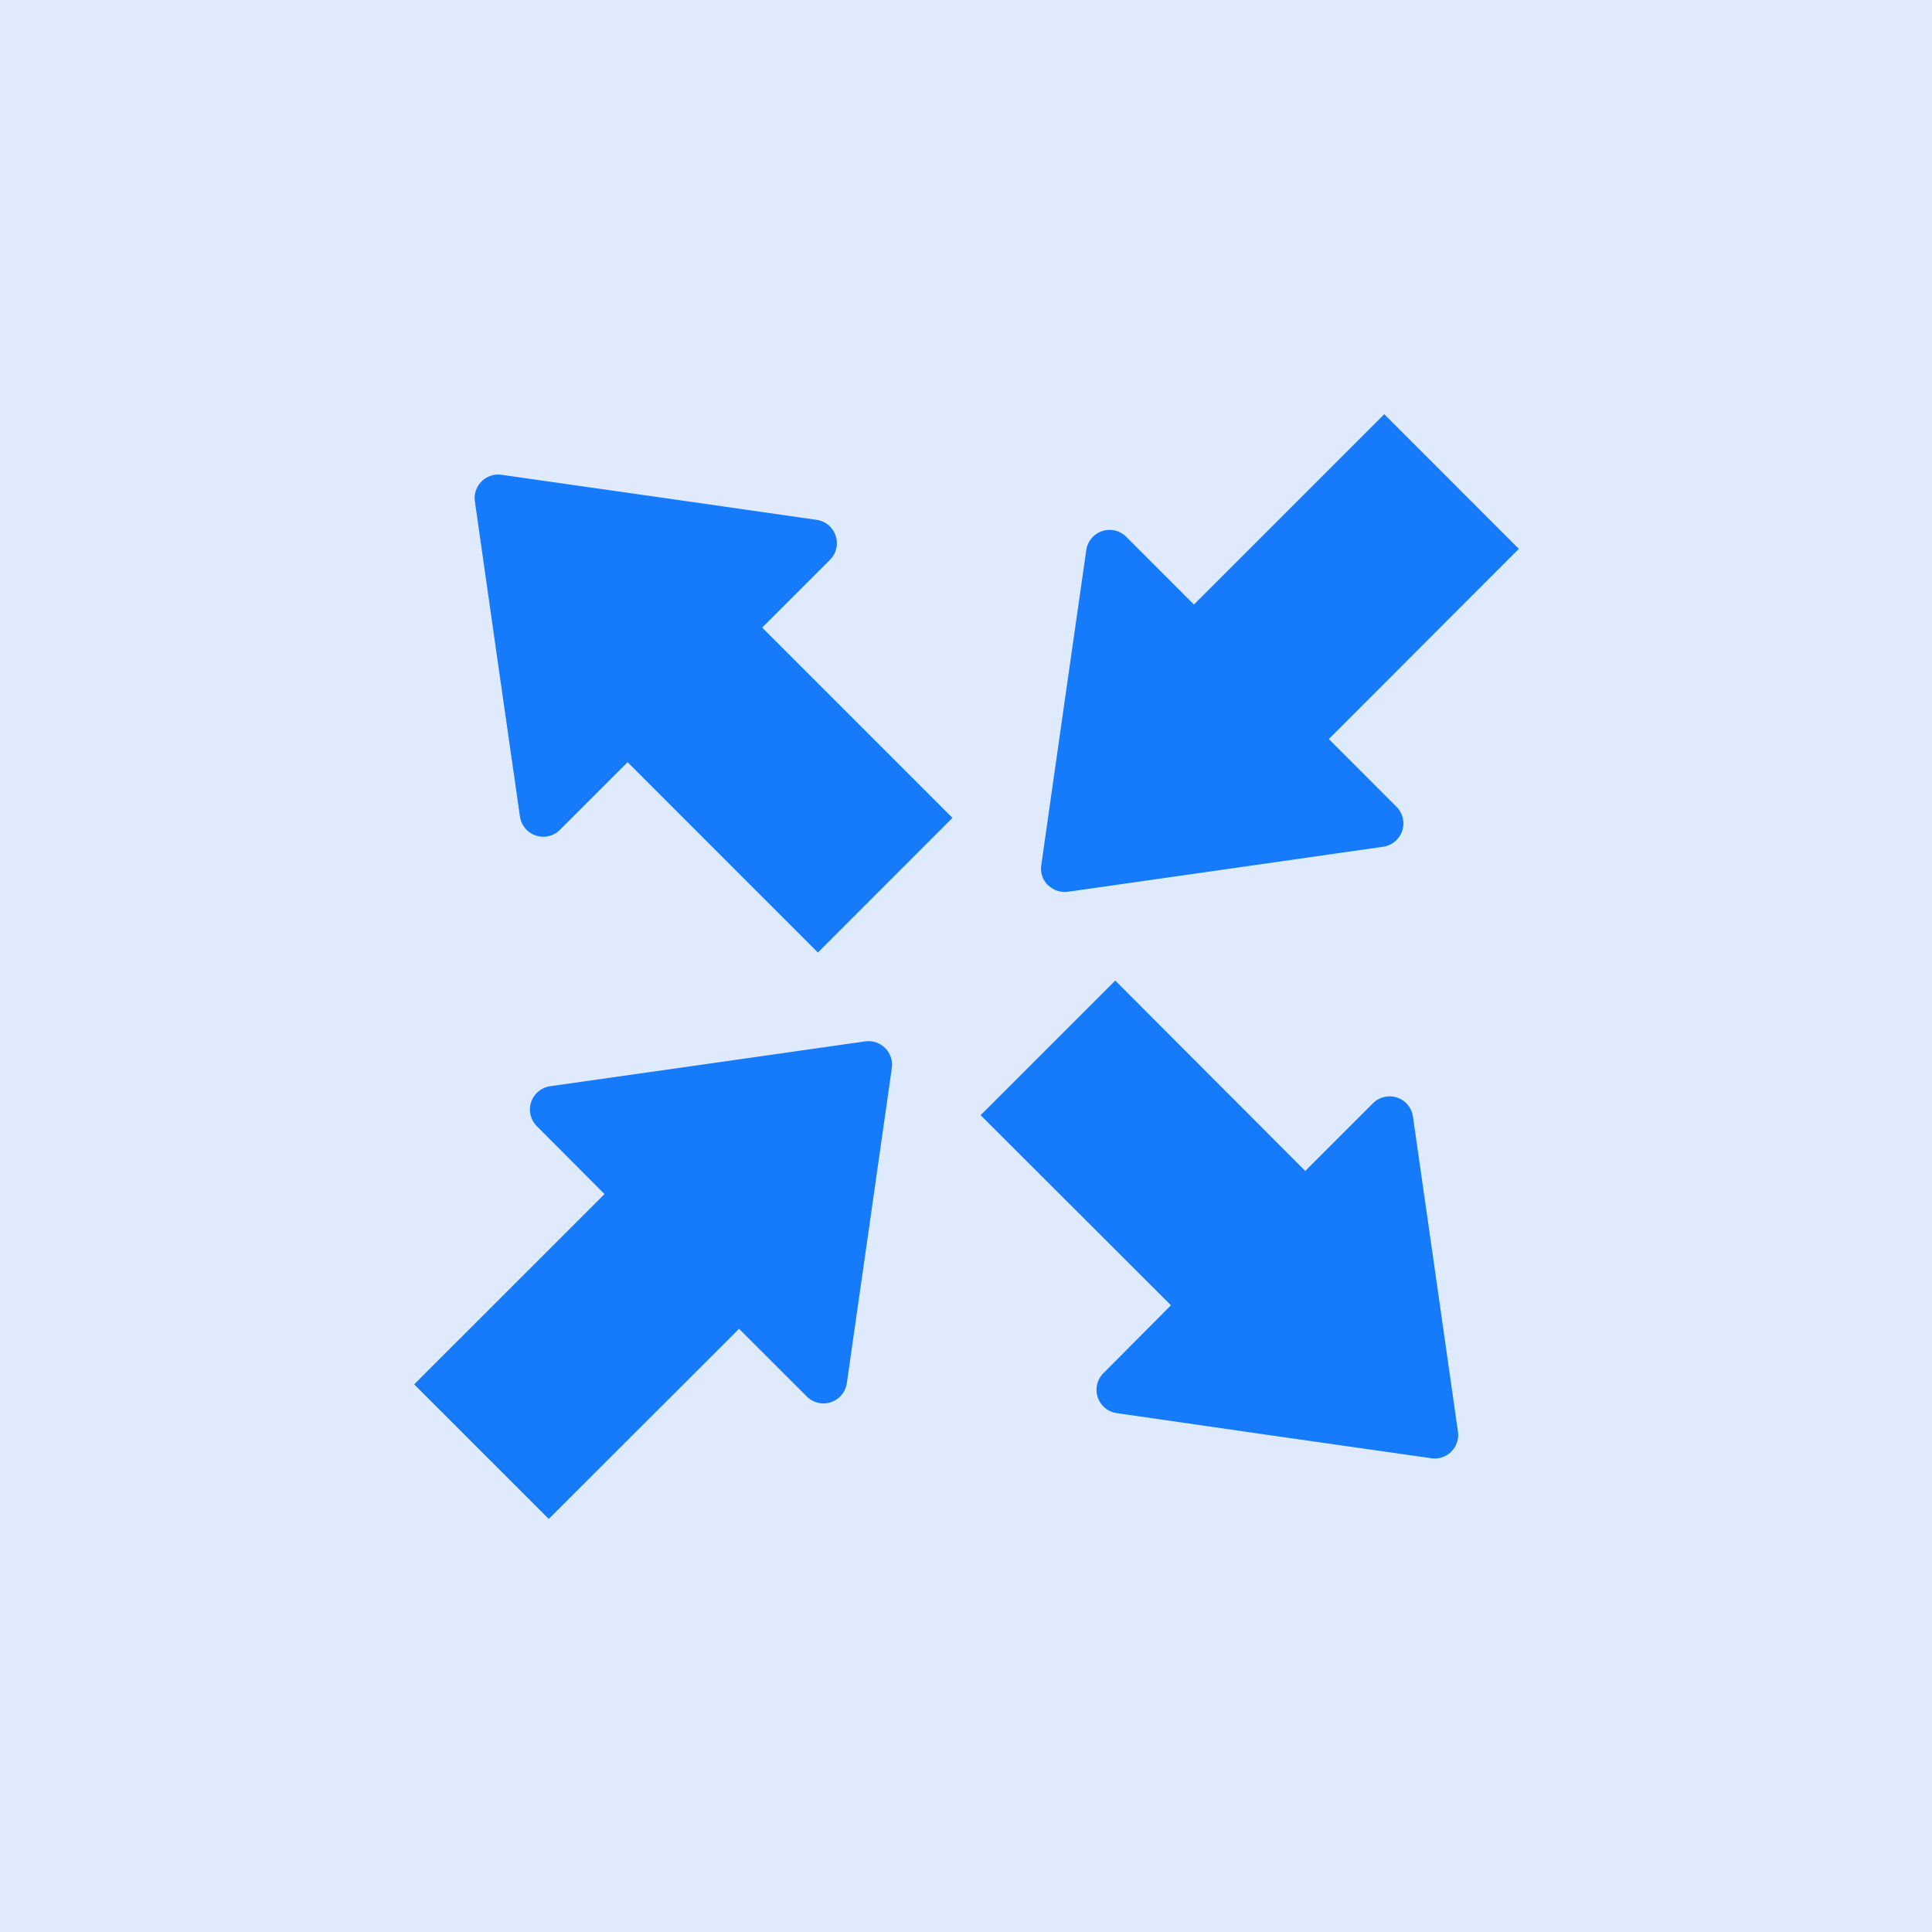
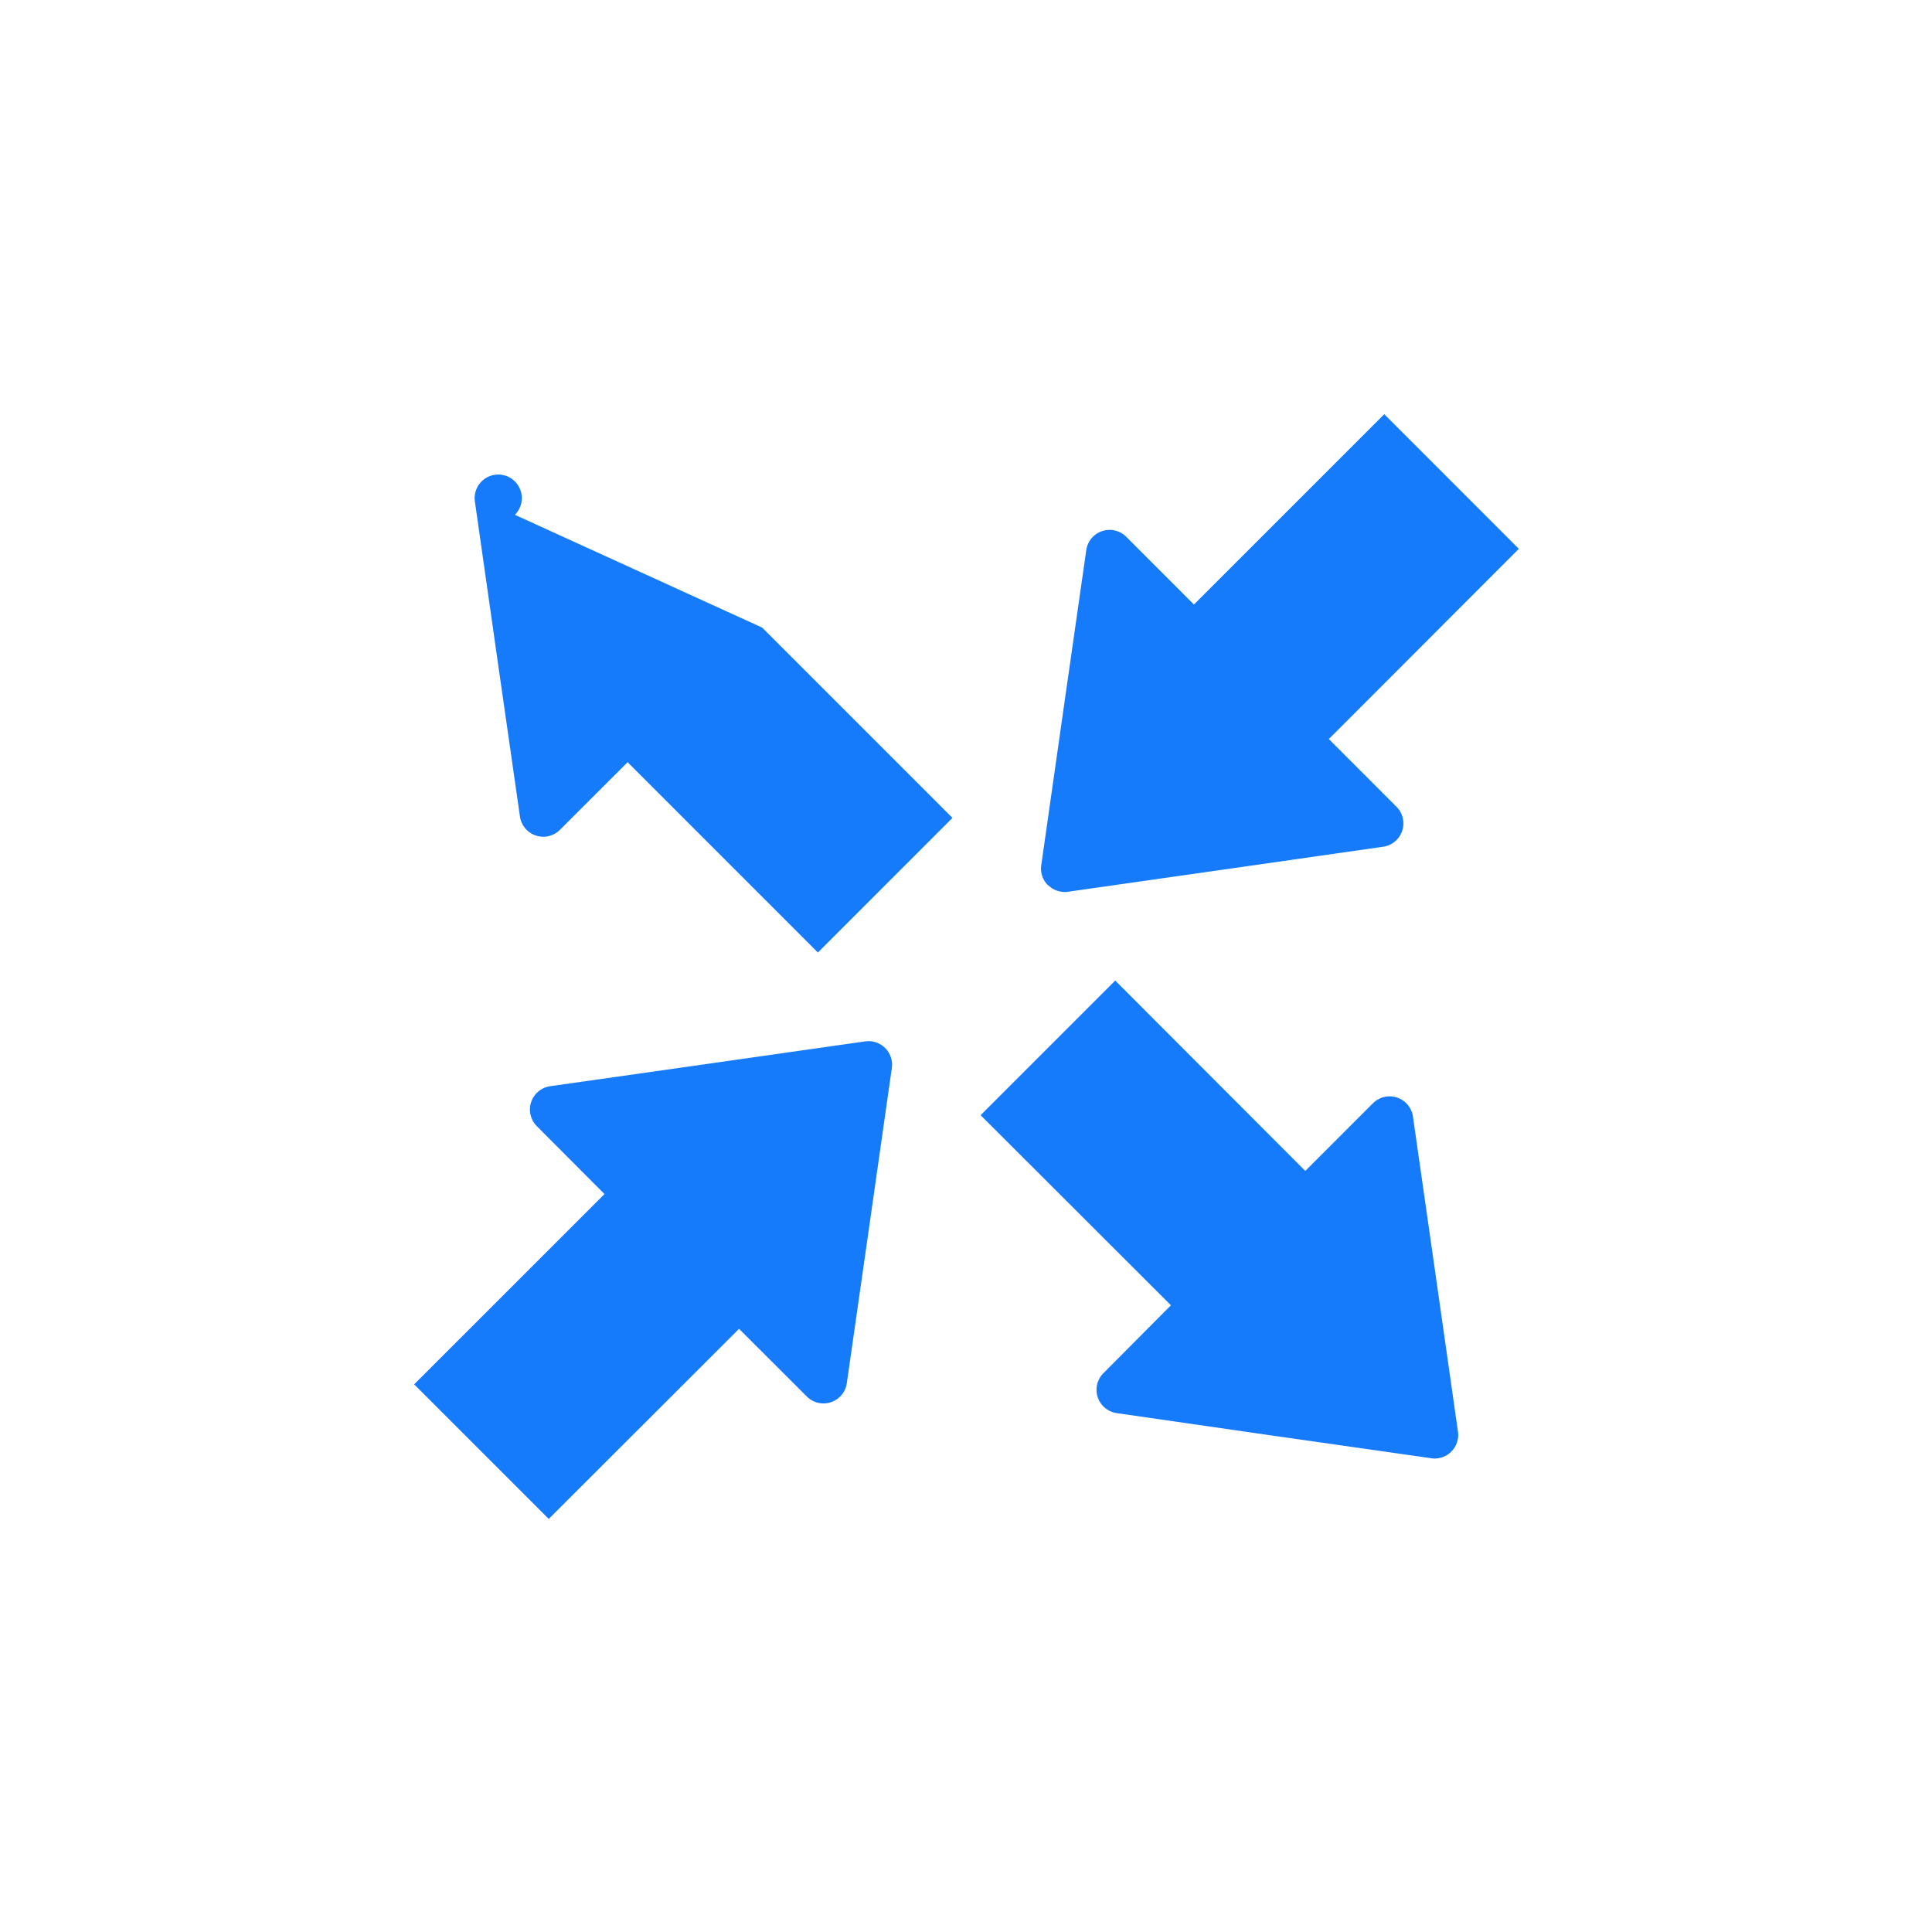
<svg xmlns="http://www.w3.org/2000/svg" width="41" height="41" viewBox="0 0 41 41">
  <g id="s2s" transform="translate(2359 3106)">
-     <rect id="Rectangle_6018" data-name="Rectangle 6018" width="41" height="41" transform="translate(-2359 -3106)" fill="#dfebfd" />
-     <path id="Union_74" data-name="Union 74" d="M1.789,22.378,5.828,18.34,4.393,16.9a.5.5,0,0,1,.283-.849L7.853,15.6l3.507-.5a.5.5,0,0,1,.566.566l-.5,3.507-.455,3.178a.5.5,0,0,1-.85.284L8.684,21.2,4.645,25.234Zm21.592,1.569-3.506-.5L16.7,22.989a.5.5,0,0,1-.283-.849L17.849,20.7,13.81,16.666l2.857-2.857L20.7,17.849l1.436-1.436a.5.5,0,0,1,.849.283l.455,3.179.5,3.506a.5.5,0,0,1-.566.566ZM6.319,9.175,4.883,10.61a.5.5,0,0,1-.849-.283L3.578,7.149l-.5-3.506a.5.5,0,0,1,.566-.567l3.507.5,3.179.456a.5.5,0,0,1,.283.849L9.175,6.319l4.038,4.038-2.856,2.857Zm8.919,2.611a.5.5,0,0,1-.141-.425l.5-3.506.455-3.179a.5.5,0,0,1,.85-.283l1.435,1.436,4.039-4.039,2.856,2.857L21.2,8.684l1.435,1.436a.5.5,0,0,1-.283.849l-3.178.455-3.507.5a.5.5,0,0,1-.425-.141Z" transform="translate(-2352 -3099)" fill="#157bfb" />
+     <path id="Union_74" data-name="Union 74" d="M1.789,22.378,5.828,18.34,4.393,16.9a.5.5,0,0,1,.283-.849L7.853,15.6l3.507-.5a.5.5,0,0,1,.566.566l-.5,3.507-.455,3.178a.5.5,0,0,1-.85.284L8.684,21.2,4.645,25.234Zm21.592,1.569-3.506-.5L16.7,22.989a.5.5,0,0,1-.283-.849L17.849,20.7,13.81,16.666l2.857-2.857L20.7,17.849l1.436-1.436a.5.5,0,0,1,.849.283l.455,3.179.5,3.506a.5.5,0,0,1-.566.566ZM6.319,9.175,4.883,10.61a.5.5,0,0,1-.849-.283L3.578,7.149l-.5-3.506a.5.5,0,0,1,.566-.567a.5.5,0,0,1,.283.849L9.175,6.319l4.038,4.038-2.856,2.857Zm8.919,2.611a.5.5,0,0,1-.141-.425l.5-3.506.455-3.179a.5.5,0,0,1,.85-.283l1.435,1.436,4.039-4.039,2.856,2.857L21.2,8.684l1.435,1.436a.5.5,0,0,1-.283.849l-3.178.455-3.507.5a.5.5,0,0,1-.425-.141Z" transform="translate(-2352 -3099)" fill="#157bfb" />
  </g>
</svg>